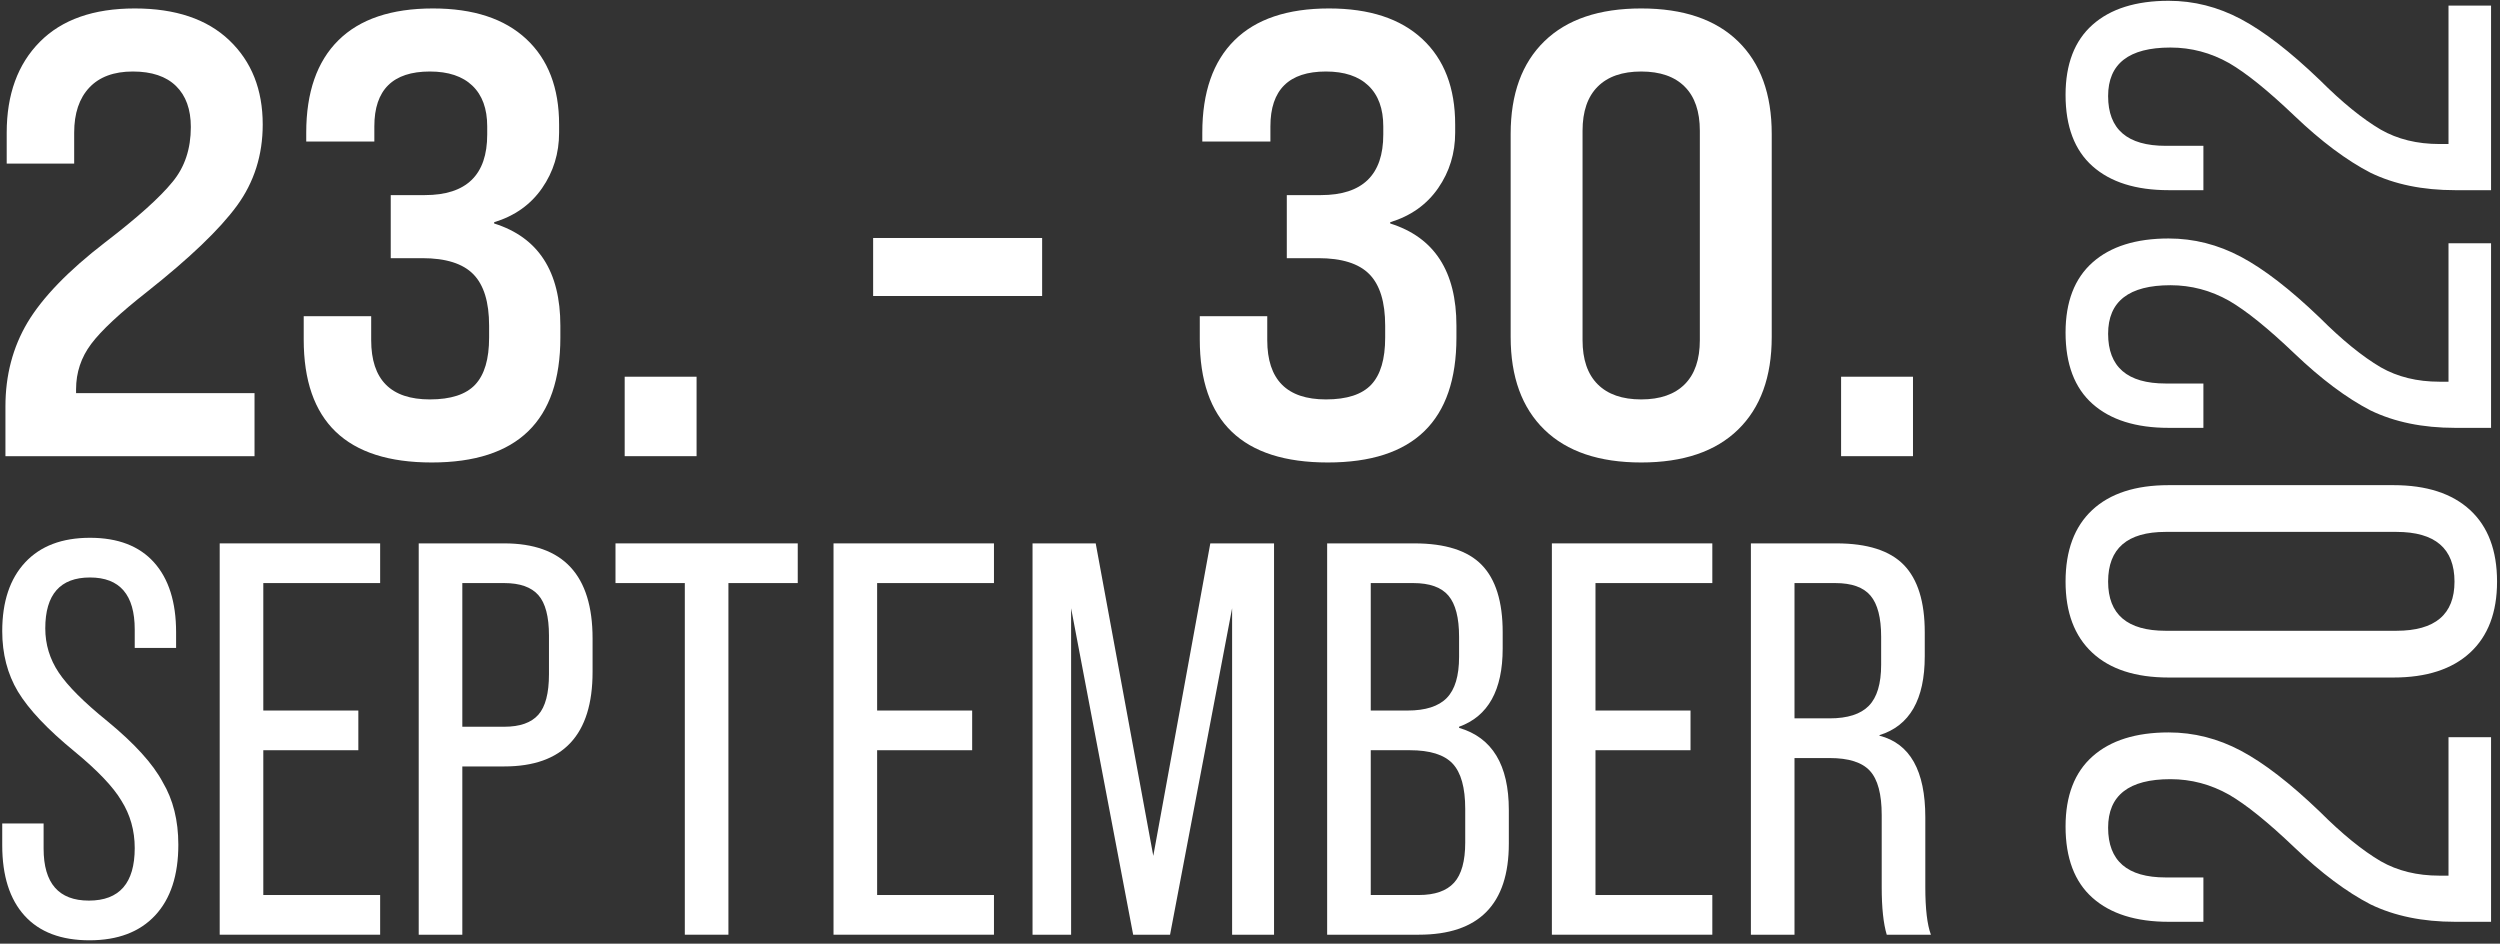
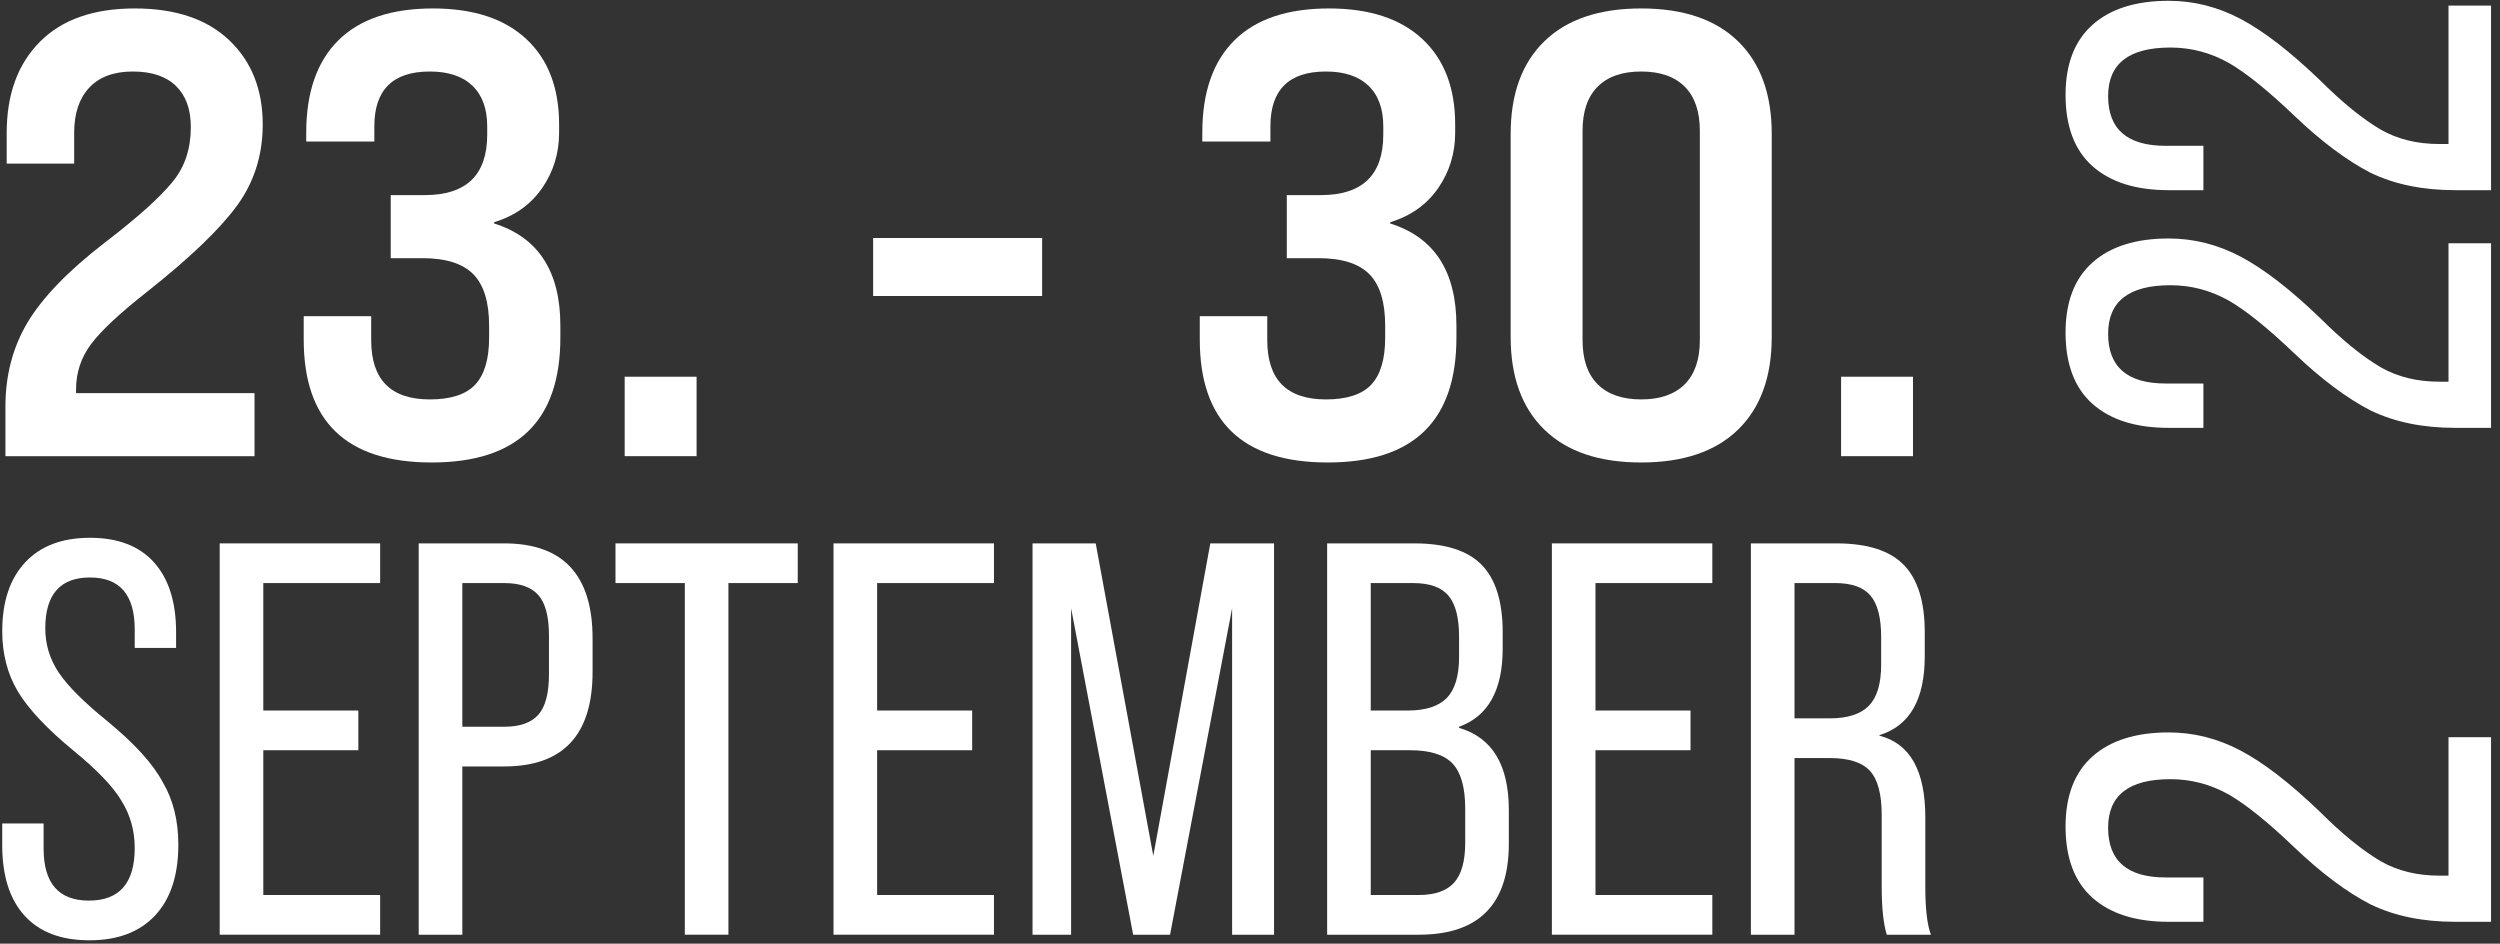
<svg xmlns="http://www.w3.org/2000/svg" width="559px" height="211px" viewBox="0 0 559 211" version="1.1">
  <rect x="0" y="0" width="559" height="211" fill="#333333" stroke="none" />
  <g id="Page-1" stroke="none" stroke-width="1" fill="none" fill-rule="evenodd">
    <g id="brand-venue" transform="translate(0.5, 0.178)" fill="#FFFFFF" fill-rule="nonzero">
      <g id="23.---30.-copy" transform="translate(0.717, 1.712)">
        <path d="M55.695,100.11 L2.27071781e-22,100.11 L2.27071781e-22,88.971 C2.27071781e-22,82.015 1.645,75.764 4.935,70.218 C8.319,64.578 14.1,58.609 22.278,52.311 C29.516,46.765 34.545,42.253 37.365,38.775 C40.091,35.485 41.454,31.396 41.454,26.508 C41.454,22.56 40.349,19.505 38.141,17.343 C35.931,15.181 32.712,14.1 28.482,14.1 C24.252,14.1 21.009,15.299 18.753,17.695 C16.497,20.093 15.369,23.453 15.369,27.777 L15.369,34.686 L0.282,34.686 L0.282,27.777 C0.282,19.223 2.749,12.455 7.684,7.473 C12.62,2.491 19.693,1.13535891e-22 28.905,1.13535891e-22 C38.023,1.13535891e-22 45.073,2.373 50.055,7.12 C55.037,11.867 57.528,18.142 57.528,25.944 C57.528,32.806 55.601,38.869 51.747,44.133 C47.893,49.397 41.219,55.789 31.725,63.309 C25.615,68.103 21.432,72.004 19.176,75.012 C16.92,78.02 15.792,81.404 15.792,85.164 L15.792,86.01 L55.695,86.01 L55.695,100.11 Z" id="Path" />
        <path d="M95.316,101.52 C76.234,101.52 66.693,92.355 66.693,74.025 L66.693,68.808 L81.78,68.808 L81.78,74.166 C81.78,83.002 86.151,87.42 94.893,87.42 C99.593,87.42 102.977,86.316 105.045,84.106 C107.113,81.897 108.147,78.396 108.147,73.602 L108.147,70.923 C108.147,65.659 106.972,61.828 104.622,59.431 C102.272,57.035 98.465,55.836 93.201,55.836 L86.151,55.836 L86.151,41.736 L93.765,41.736 C103.071,41.736 107.724,37.224 107.724,28.2 L107.724,26.367 C107.724,22.419 106.62,19.387 104.41,17.273 C102.201,15.158 99.029,14.1 94.893,14.1 C86.621,14.1 82.485,18.189 82.485,26.367 L82.485,29.751 L67.257,29.751 L67.257,27.777 C67.257,18.753 69.654,11.867 74.448,7.12 C79.242,2.373 86.292,1.13535891e-22 95.598,1.13535891e-22 C104.622,1.13535891e-22 111.578,2.28 116.466,6.838 C121.354,11.398 123.798,17.766 123.798,25.944 L123.798,27.777 C123.798,32.383 122.529,36.519 119.991,40.185 C117.453,43.851 113.881,46.389 109.275,47.799 L109.275,48.081 C119.145,51.183 124.08,58.797 124.08,70.923 L124.08,73.602 C124.08,92.214 114.492,101.52 95.316,101.52 Z" id="Path" />
        <polygon id="Path" points="154.536 100.11 138.462 100.11 138.462 82.344 154.536 82.344" />
        <polygon id="Path" points="231.804 64.296 194.016 64.296 194.016 51.324 231.804 51.324" />
        <path d="M295.677,101.52 C276.595,101.52 267.054,92.355 267.054,74.025 L267.054,68.808 L282.141,68.808 L282.141,74.166 C282.141,83.002 286.512,87.42 295.254,87.42 C299.954,87.42 303.338,86.316 305.406,84.106 C307.474,81.897 308.508,78.396 308.508,73.602 L308.508,70.923 C308.508,65.659 307.333,61.828 304.983,59.431 C302.633,57.035 298.826,55.836 293.562,55.836 L286.512,55.836 L286.512,41.736 L294.126,41.736 C303.432,41.736 308.085,37.224 308.085,28.2 L308.085,26.367 C308.085,22.419 306.981,19.387 304.772,17.273 C302.562,15.158 299.39,14.1 295.254,14.1 C286.982,14.1 282.846,18.189 282.846,26.367 L282.846,29.751 L267.618,29.751 L267.618,27.777 C267.618,18.753 270.015,11.867 274.809,7.12 C279.603,2.373 286.653,1.13535891e-22 295.959,1.13535891e-22 C304.983,1.13535891e-22 311.939,2.28 316.827,6.838 C321.715,11.398 324.159,17.766 324.159,25.944 L324.159,27.777 C324.159,32.383 322.89,36.519 320.352,40.185 C317.814,43.851 314.242,46.389 309.636,47.799 L309.636,48.081 C319.506,51.183 324.441,58.797 324.441,70.923 L324.441,73.602 C324.441,92.214 314.853,101.52 295.677,101.52 Z" id="Path" />
        <path d="M336.567,73.461 L336.567,28.059 C336.567,19.129 339.082,12.22 344.111,7.332 C349.139,2.444 356.354,1.13535891e-22 365.754,1.13535891e-22 C375.154,1.13535891e-22 382.368,2.444 387.397,7.332 C392.426,12.22 394.941,19.129 394.941,28.059 L394.941,73.461 C394.941,82.391 392.426,89.3 387.397,94.188 C382.368,99.076 375.154,101.52 365.754,101.52 C356.354,101.52 349.139,99.076 344.111,94.188 C339.082,89.3 336.567,82.391 336.567,73.461 Z M378.867,74.166 L378.867,27.354 C378.867,23.03 377.739,19.74 375.483,17.484 C373.227,15.228 369.984,14.1 365.754,14.1 C361.524,14.1 358.281,15.228 356.025,17.484 C353.769,19.74 352.641,23.03 352.641,27.354 L352.641,74.166 C352.641,78.49 353.769,81.78 356.025,84.036 C358.281,86.292 361.524,87.42 365.754,87.42 C369.984,87.42 373.227,86.292 375.483,84.036 C377.739,81.78 378.867,78.49 378.867,74.166 Z" id="Shape" />
        <polygon id="Path" points="426.525 100.11 410.451 100.11 410.451 82.344 426.525 82.344" />
      </g>
      <g id="SEPTEMBER-Copy" transform="translate(0, 120.072)">
        <path d="M0,68.75 L0,63.875 L9.25,63.875 L9.25,69.5 C9.25,77.25 12.625,81.125 19.375,81.125 C26.208,81.125 29.625,77.208 29.625,69.375 C29.625,65.458 28.625,61.917 26.625,58.75 C24.792,55.667 21.292,52 16.125,47.75 C10.125,42.833 5.917,38.375 3.5,34.375 C1.167,30.458 0,25.958 0,20.875 C0,14.292 1.708,9.167 5.125,5.5 C8.542,1.833 13.375,0 19.625,0 C25.875,0 30.646,1.833 33.938,5.5 C37.229,9.167 38.875,14.375 38.875,21.125 L38.875,24.625 L29.625,24.625 L29.625,20.5 C29.625,12.75 26.292,8.875 19.625,8.875 C12.958,8.875 9.625,12.667 9.625,20.25 C9.625,23.833 10.625,27.125 12.625,30.125 C14.625,33.125 18.25,36.75 23.5,41 C29.583,46 33.708,50.542 35.875,54.625 C38.208,58.542 39.375,63.208 39.375,68.625 C39.375,75.458 37.646,80.729 34.188,84.438 C30.729,88.146 25.833,90 19.5,90 C13.167,90 8.333,88.167 5,84.5 C1.667,80.833 0,75.583 0,68.75 Z" id="Path" />
        <polygon id="Path" points="84.5 88.75 48.625 88.75 48.625 1.25 84.5 1.25 84.5 10.125 58.375 10.125 58.375 38.625 79.625 38.625 79.625 47.5 58.375 47.5 58.375 79.875 84.5 79.875" />
        <path d="M102.875,88.75 L93.125,88.75 L93.125,1.25 L112.25,1.25 C125.417,1.25 132,8.333 132,22.5 L132,30 C132,44.083 125.417,51.125 112.25,51.125 L102.875,51.125 L102.875,88.75 Z M102.875,10.125 L102.875,42.25 L112.25,42.25 C115.75,42.25 118.292,41.354 119.875,39.562 C121.458,37.771 122.25,34.75 122.25,30.5 L122.25,21.875 C122.25,17.625 121.458,14.604 119.875,12.812 C118.292,11.021 115.75,10.125 112.25,10.125 L102.875,10.125 Z" id="Shape" />
        <polygon id="Path" points="162.375 88.75 152.625 88.75 152.625 10.125 137.125 10.125 137.125 1.25 177.875 1.25 177.875 10.125 162.375 10.125" />
        <polygon id="Path" points="221.75 88.75 185.875 88.75 185.875 1.25 221.75 1.25 221.75 10.125 195.625 10.125 195.625 38.625 216.875 38.625 216.875 47.5 195.625 47.5 195.625 79.875 221.75 79.875" />
        <polygon id="Path" points="239 88.75 230.375 88.75 230.375 1.25 244.5 1.25 257.375 71.125 270.125 1.25 284.375 1.25 284.375 88.75 275 88.75 275 15.75 261.125 88.75 252.875 88.75 239 15.75" />
        <path d="M316.75,88.75 L296.25,88.75 L296.25,1.25 L315.75,1.25 C322.667,1.25 327.688,2.854 330.812,6.062 C333.938,9.271 335.5,14.292 335.5,21.125 L335.5,24.75 C335.5,34.083 332.25,39.917 325.75,42.25 L325.75,42.5 C333.167,44.667 336.875,50.792 336.875,60.875 L336.875,68.375 C336.875,81.958 330.167,88.75 316.75,88.75 Z M306,10.125 L306,38.625 L314.25,38.625 C318.25,38.625 321.167,37.688 323,35.812 C324.833,33.938 325.75,30.875 325.75,26.625 L325.75,22.125 C325.75,17.875 324.958,14.812 323.375,12.938 C321.792,11.062 319.167,10.125 315.5,10.125 L306,10.125 Z M306,47.5 L306,79.875 L316.75,79.875 C320.333,79.875 322.958,78.958 324.625,77.125 C326.292,75.292 327.125,72.292 327.125,68.125 L327.125,60.625 C327.125,55.875 326.188,52.5 324.312,50.5 C322.438,48.5 319.25,47.5 314.75,47.5 L306,47.5 Z" id="Shape" />
        <polygon id="Path" points="382.375 88.75 346.5 88.75 346.5 1.25 382.375 1.25 382.375 10.125 356.25 10.125 356.25 38.625 377.5 38.625 377.5 47.5 356.25 47.5 356.25 79.875 382.375 79.875" />
        <path d="M400.75,88.75 L391,88.75 L391,1.25 L410.125,1.25 C417.042,1.25 422.062,2.854 425.188,6.062 C428.312,9.271 429.875,14.292 429.875,21.125 L429.875,26.5 C429.875,36.167 426.5,42.042 419.75,44.125 L419.75,44.25 C426.583,46 430,52.083 430,62.5 L430,78.125 C430,82.958 430.417,86.5 431.25,88.75 L421.375,88.75 C420.625,86.25 420.25,82.708 420.25,78.125 L420.25,62 C420.25,57.333 419.375,54.042 417.625,52.125 C415.875,50.208 412.875,49.25 408.625,49.25 L400.75,49.25 L400.75,88.75 Z M400.75,10.125 L400.75,40.375 L408.625,40.375 C412.625,40.375 415.542,39.438 417.375,37.562 C419.208,35.688 420.125,32.625 420.125,28.375 L420.125,22.125 C420.125,17.875 419.333,14.812 417.75,12.938 C416.167,11.062 413.542,10.125 409.875,10.125 L400.75,10.125 Z" id="Shape" />
      </g>
      <g id="2022-copy" transform="translate(509.6, 102.968) rotate(-90) translate(-509.6, -102.968) translate(406.632, 54.728)">
        <path d="M41.272,95.14 L0,95.14 L0,87.1 C0,79.864 1.295,73.566 3.886,68.206 C6.655,62.846 10.899,57.173 16.616,51.188 C22.244,45.292 26.175,40.423 28.408,36.582 C30.731,32.473 31.892,28.095 31.892,23.45 C31.892,14.159 28.274,9.514 21.038,9.514 C13.623,9.514 9.916,13.802 9.916,22.378 L9.916,30.82 L0,30.82 L0,23.048 C0,15.723 1.787,10.05 5.36,6.03 C8.933,2.01 14.249,-2.27071781e-22 21.306,-2.27071781e-22 C28.185,-2.27071781e-22 33.411,2.01 36.984,6.03 C40.557,10.05 42.344,15.723 42.344,23.048 C42.344,28.676 40.982,34.058 38.257,39.195 C35.532,44.332 30.999,50.205 24.656,56.816 C19.653,61.819 15.946,66.375 13.534,70.484 C11.39,74.236 10.318,78.613 10.318,83.616 L10.318,85.626 L41.272,85.626 L41.272,95.14 Z" id="Path" />
-         <path d="M76.06,96.48 C69.181,96.48 63.888,94.47 60.181,90.45 C56.474,86.43 54.62,80.713 54.62,73.298 L54.62,23.048 C54.62,15.633 56.474,9.938 60.181,5.963 C63.888,1.988 69.181,9.09494702e-13 76.06,9.09494702e-13 C83.028,9.09494702e-13 88.366,1.988 92.073,5.963 C95.78,9.938 97.634,15.633 97.634,23.048 L97.634,73.298 C97.634,80.713 95.78,86.43 92.073,90.45 C88.366,94.47 83.028,96.48 76.06,96.48 Z M76.06,86.966 C83.475,86.966 87.182,82.633 87.182,73.968 L87.182,22.378 C87.182,13.802 83.475,9.514 76.06,9.514 C68.735,9.514 65.072,13.802 65.072,22.378 L65.072,73.968 C65.072,82.633 68.735,86.966 76.06,86.966 Z" id="Shape" />
        <path d="M151.718,95.14 L110.446,95.14 L110.446,87.1 C110.446,79.864 111.741,73.566 114.332,68.206 C117.101,62.846 121.345,57.173 127.062,51.188 C132.69,45.292 136.621,40.423 138.854,36.582 C141.177,32.473 142.338,28.095 142.338,23.45 C142.338,14.159 138.72,9.514 131.484,9.514 C124.069,9.514 120.362,13.802 120.362,22.378 L120.362,30.82 L110.446,30.82 L110.446,23.048 C110.446,15.723 112.233,10.05 115.806,6.03 C119.379,2.01 124.695,9.09494702e-13 131.752,9.09494702e-13 C138.631,9.09494702e-13 143.857,2.01 147.43,6.03 C151.003,10.05 152.79,15.723 152.79,23.048 C152.79,28.676 151.428,34.058 148.703,39.195 C145.978,44.332 141.445,50.205 135.102,56.816 C130.099,61.819 126.392,66.375 123.98,70.484 C121.836,74.236 120.764,78.613 120.764,83.616 L120.764,85.626 L151.718,85.626 L151.718,95.14 Z" id="Path" />
        <path d="M204.864,95.14 L163.592,95.14 L163.592,87.1 C163.592,79.864 164.887,73.566 167.478,68.206 C170.247,62.846 174.491,57.173 180.208,51.188 C185.836,45.292 189.767,40.423 192,36.582 C194.323,32.473 195.484,28.095 195.484,23.45 C195.484,14.159 191.866,9.514 184.63,9.514 C177.215,9.514 173.508,13.802 173.508,22.378 L173.508,30.82 L163.592,30.82 L163.592,23.048 C163.592,15.723 165.379,10.05 168.952,6.03 C172.525,2.01 177.841,9.09494702e-13 184.898,9.09494702e-13 C191.777,9.09494702e-13 197.003,2.01 200.576,6.03 C204.149,10.05 205.936,15.723 205.936,23.048 C205.936,28.676 204.574,34.058 201.849,39.195 C199.124,44.332 194.591,50.205 188.248,56.816 C183.245,61.819 179.538,66.375 177.126,70.484 C174.982,74.236 173.91,78.613 173.91,83.616 L173.91,85.626 L204.864,85.626 L204.864,95.14 Z" id="Path" />
      </g>
    </g>
  </g>
</svg>